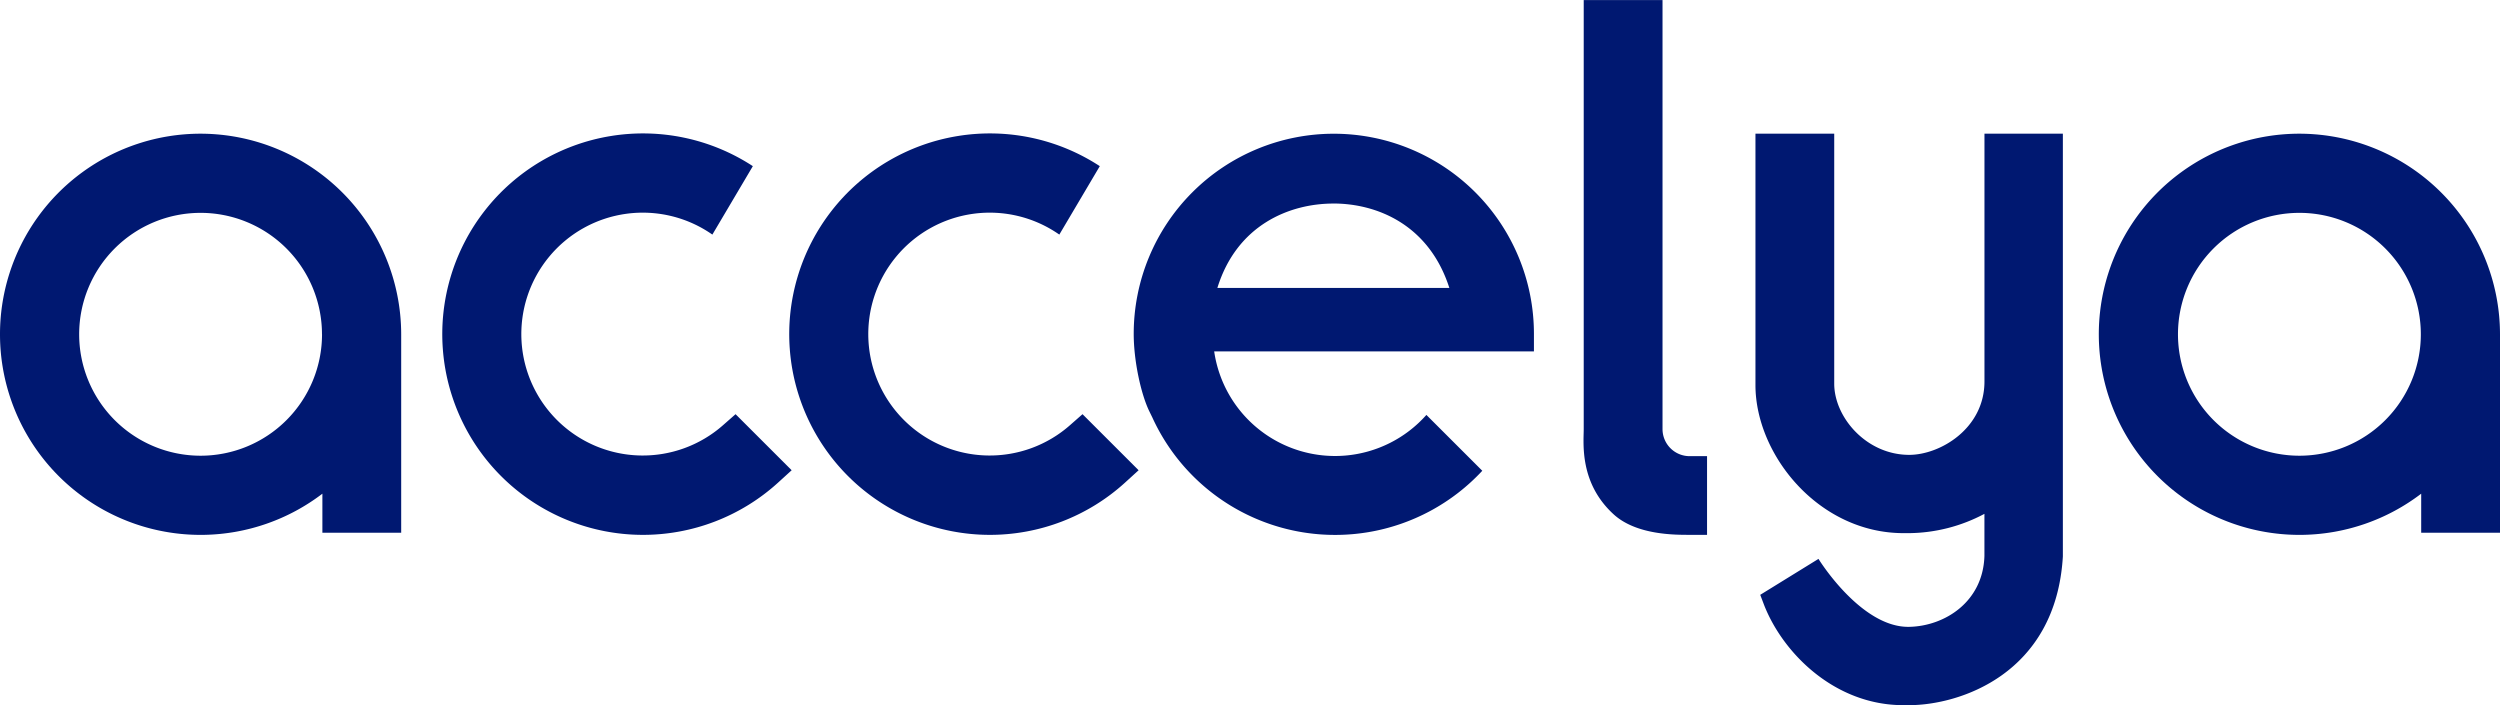
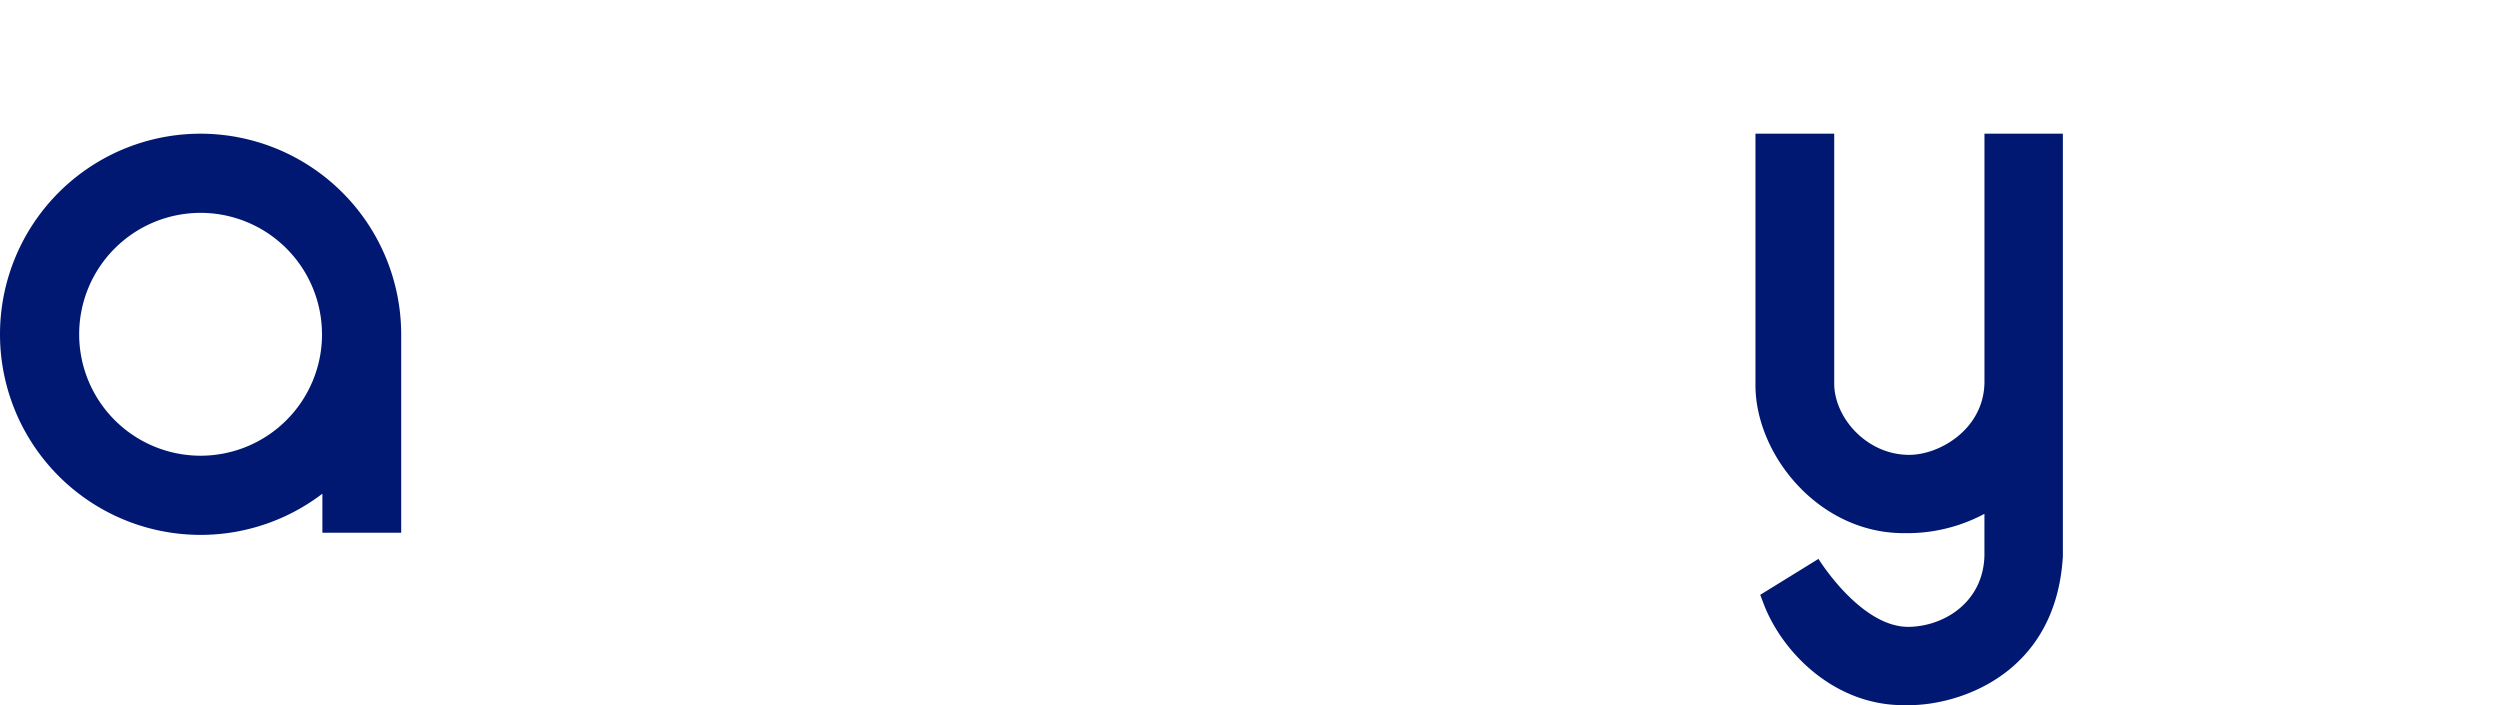
<svg xmlns="http://www.w3.org/2000/svg" id="Layer_1" data-name="Layer 1" viewBox="0 0 617.66 174.21">
  <defs>
    <style>.cls-1{fill:#001871;}</style>
  </defs>
  <title>accelya-logo2</title>
  <path class="cls-1" d="M137.46,101.22a49.56,49.56,0,1,0,30.09,88.94v9.65l19.47,0V150.78A49.62,49.62,0,0,0,137.46,101.22Zm30,49.56a30,30,0,1,1-30-30A30,30,0,0,1,167.45,150.78Z" transform="translate(-87.9 -68.19)" />
-   <path class="cls-1" d="M498.65,174.2v-106H479.18v106c0,3.43-1.12,13.29,7.39,21.06,5.63,5.15,15.25,5.07,18.77,5.07h4.31V180.89h-4.31A6.69,6.69,0,0,1,498.65,174.2Z" transform="translate(-87.9 -68.19)" />
  <path class="cls-1" d="M578.19,151.31c0,.53,0,1.07,0,1.62l0,1.06h0c0,.34,0,2,0,8.44,0,11.68-11,18.14-18.59,18.14-10.6,0-18.53-9.29-18.53-17.59V101.22H521.61v62.1c0,17.27,15.65,36.59,36.59,36.59h1.41a40.38,40.38,0,0,0,18.57-4.77v10.4c-.34,11.38-9.83,17.34-18.58,17.52-11.94.24-22.42-16.79-22.42-16.79l-14.39,8.88,1,2.63c4.69,11.86,17.44,24.63,34.36,24.63h1.41c12.39,0,36.28-7.63,38-36.75V101.22H578.19Z" transform="translate(-87.9 -68.19)" />
-   <path class="cls-1" d="M656,101.22a49.56,49.56,0,1,0,30.09,88.94v9.65l19.47,0V150.78A49.62,49.62,0,0,0,656,101.22Zm30,49.56a30,30,0,1,1-30-30A30,30,0,0,1,686,150.78Z" transform="translate(-87.9 -68.19)" />
-   <path class="cls-1" d="M266.57,173.21a30,30,0,1,1-2.67-47.06l10-16.91a49.59,49.59,0,1,0,6.23,78.19l3.36-3.06-13.86-13.85Z" transform="translate(-87.9 -68.19)" />
-   <path class="cls-1" d="M352.29,173.21a30,30,0,1,1-2.67-47.06l10-16.91a49.59,49.59,0,1,0,6.23,78.19l3.36-3.06-13.86-13.85Z" transform="translate(-87.9 -68.19)" />
  <path class="cls-1" d="M353.18,200.34" transform="translate(-87.9 -68.19)" />
-   <path class="cls-1" d="M440.31,170.7A30.17,30.17,0,0,1,387.88,155h79v-4.33a49.44,49.44,0,1,0-98.88,0c0,6.71,1.79,14.81,3.79,19l.81,1.66a49.64,49.64,0,0,0,81.52,13.17Zm-23-52.23c10.77,0,23.66,5.21,28.67,20.85H388.67C393.51,123.69,406.57,118.48,417.34,118.48Zm-45.47,51.22.19.44C371.95,169.88,371.87,169.69,371.87,169.69Z" transform="translate(-87.9 -68.19)" />
</svg>